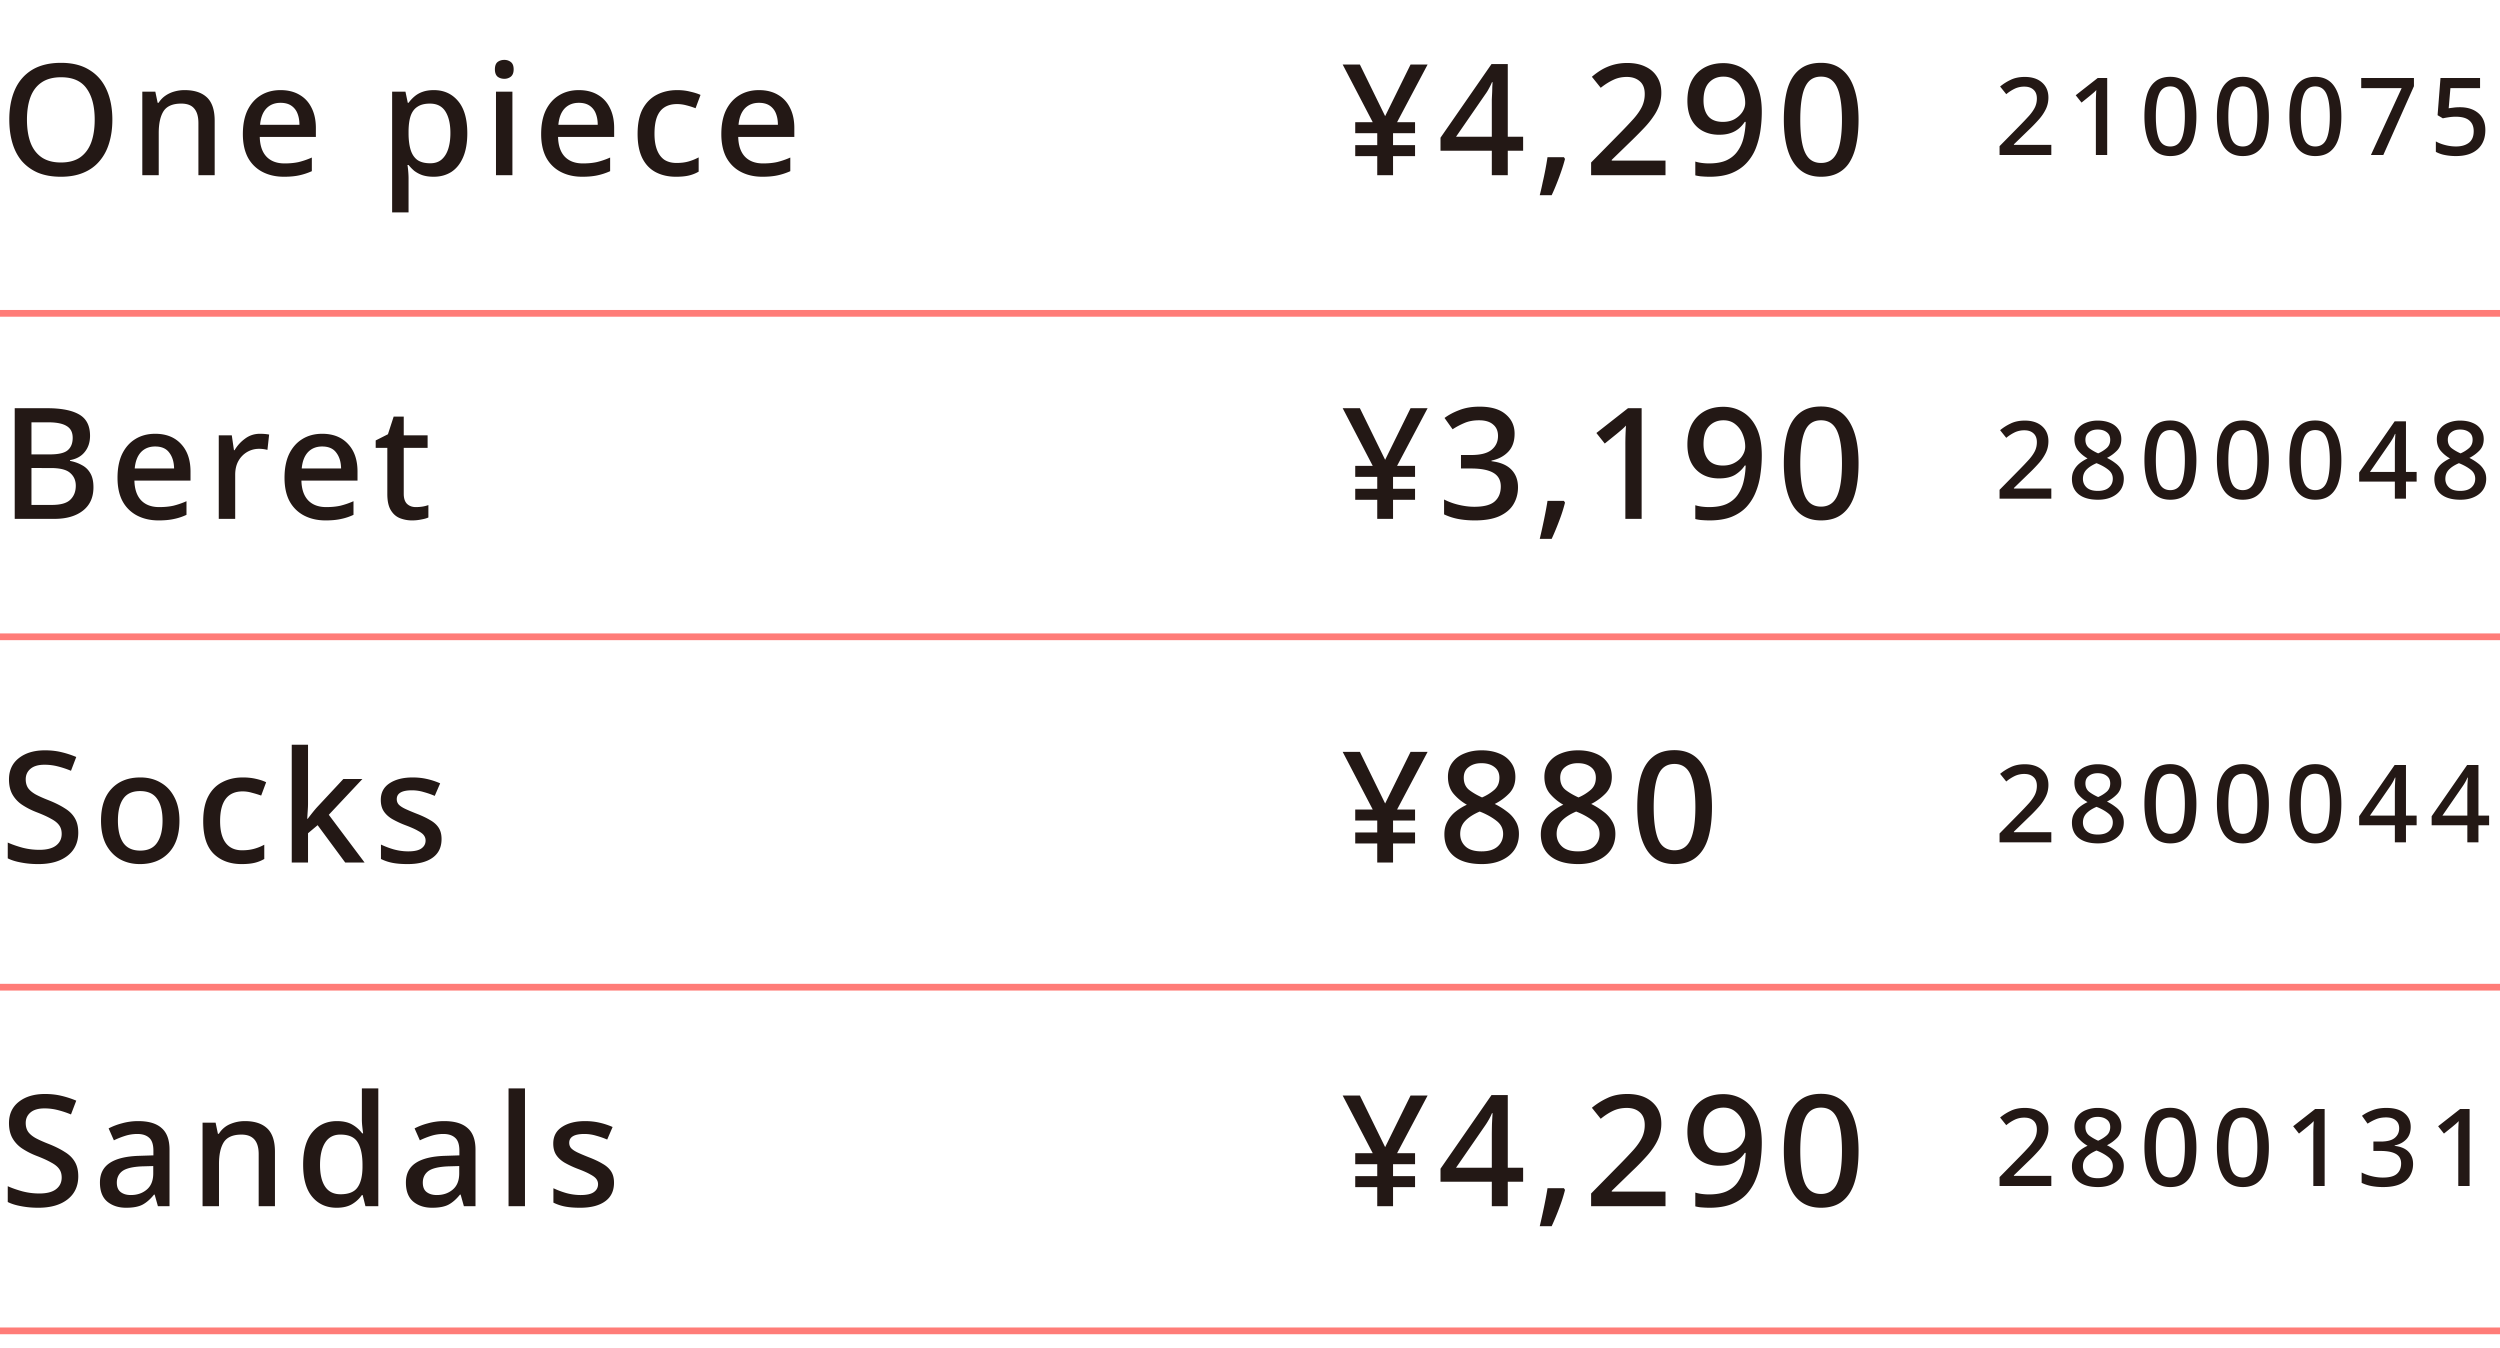
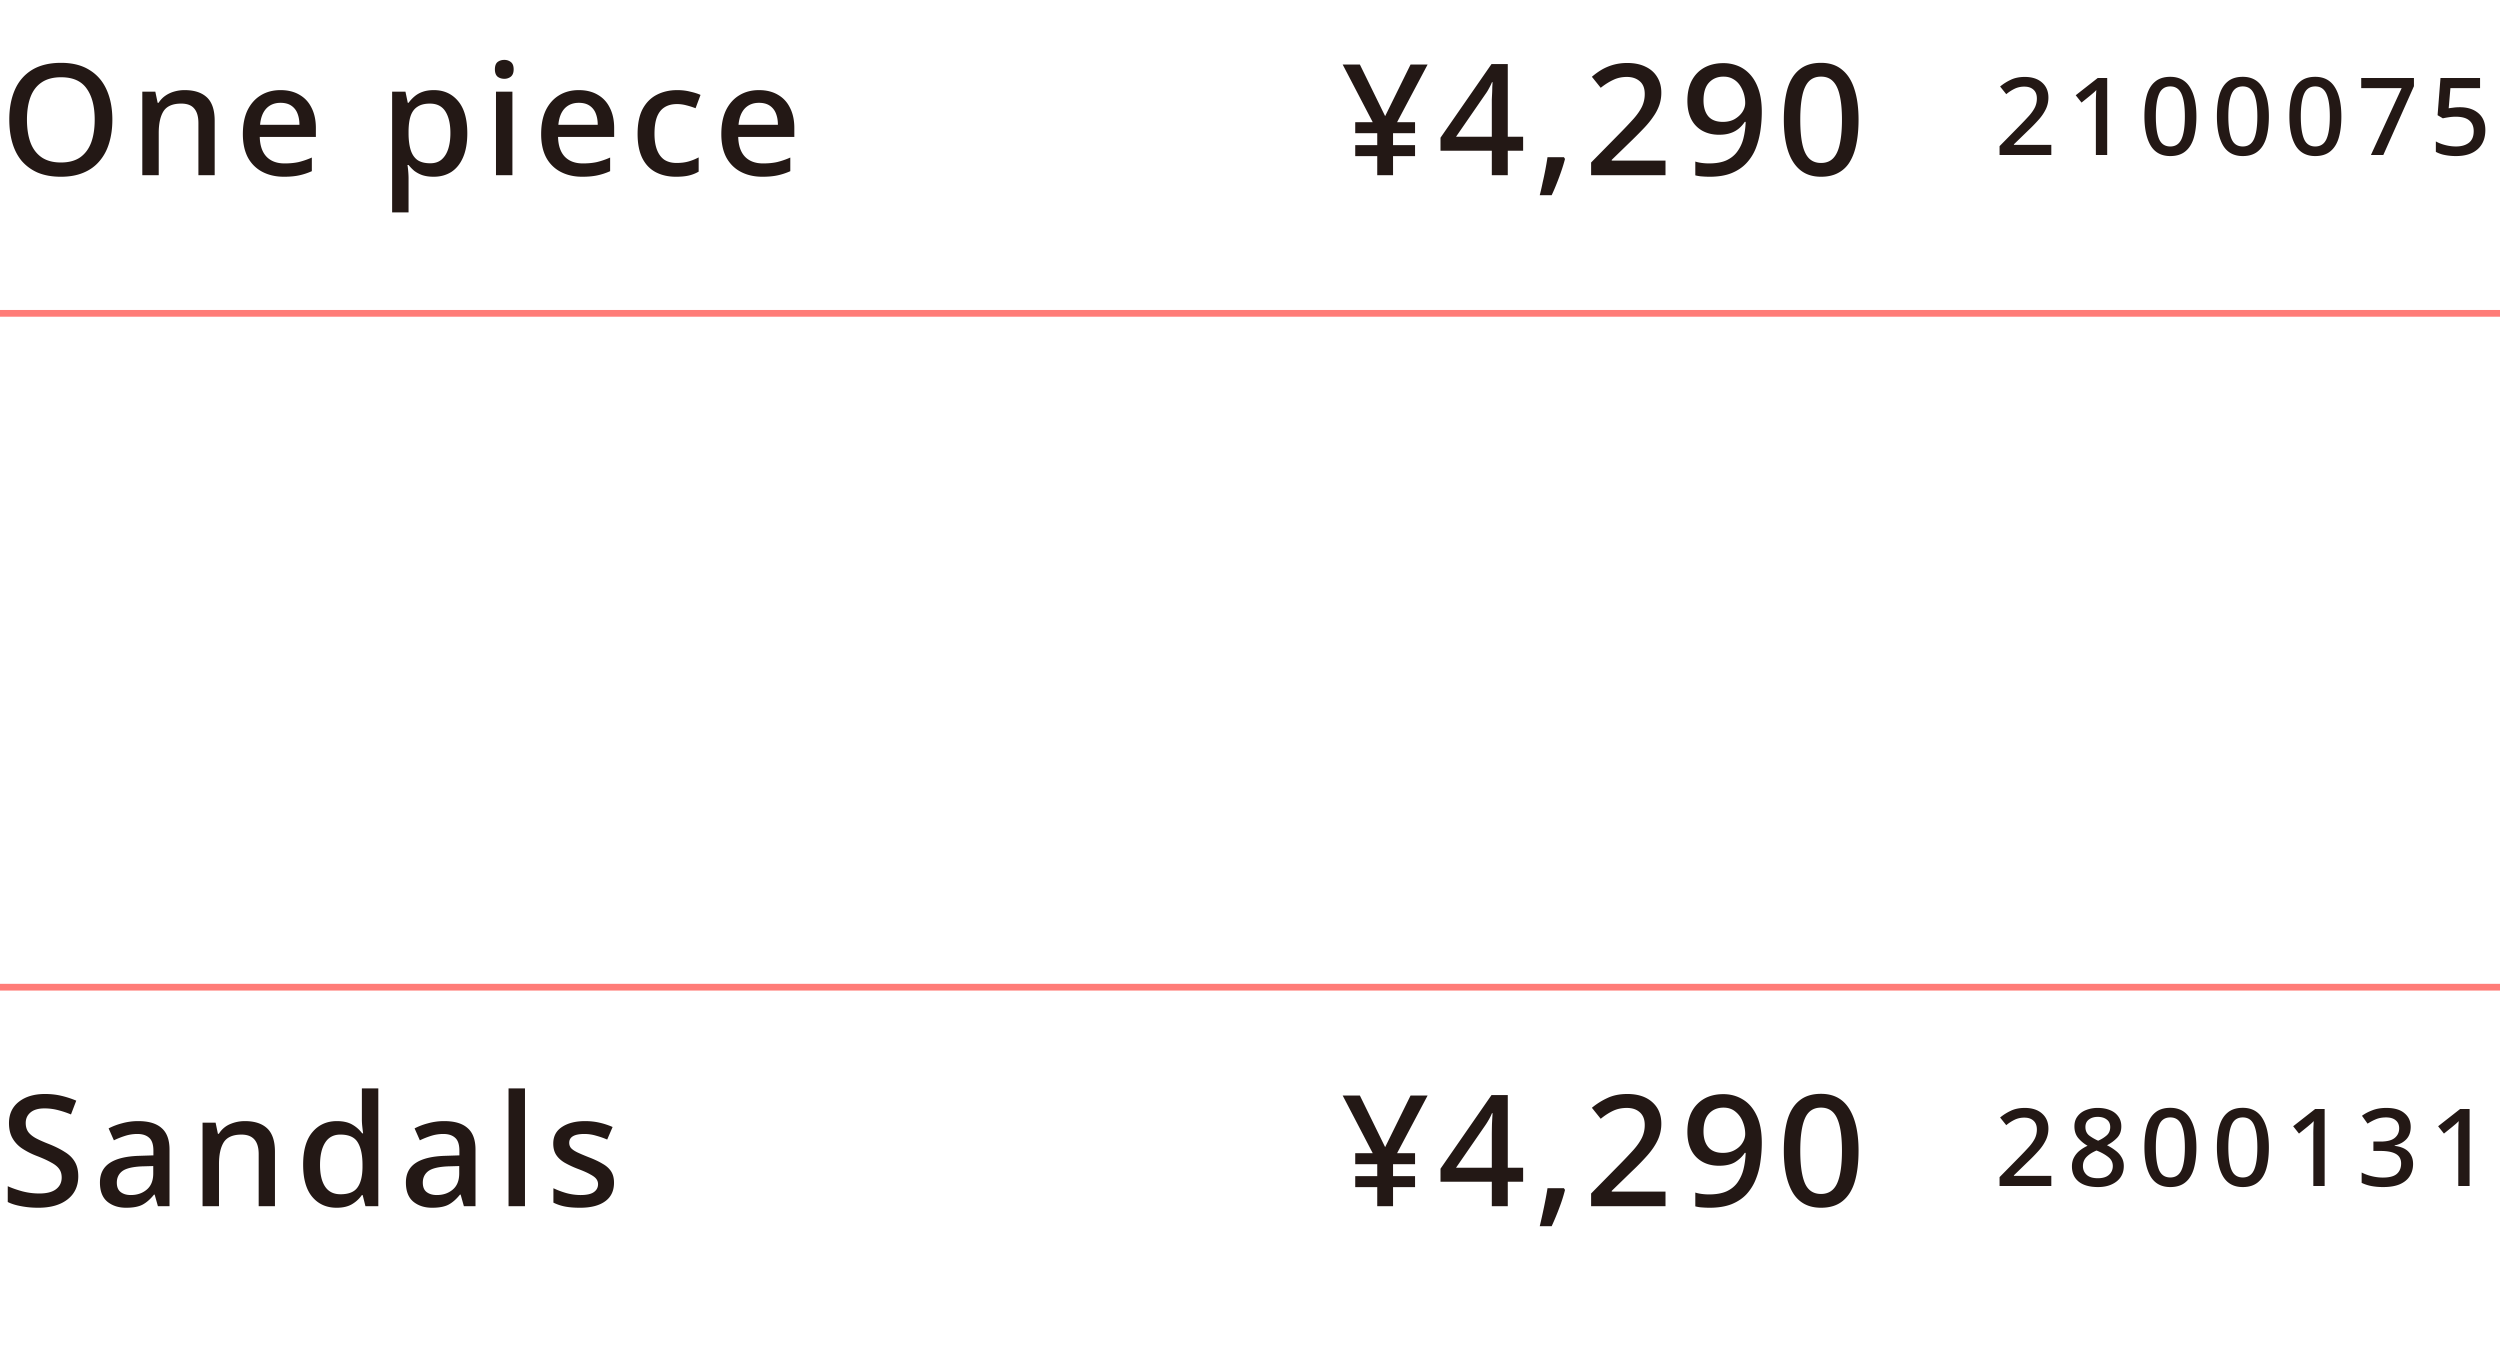
<svg xmlns="http://www.w3.org/2000/svg" width="371" height="200" fill="none">
  <path d="M16.675 17.766c0 1.273-.161 2.43-.483 3.473-.307 1.027-.782 1.917-1.426 2.668-.629.751-1.426 1.326-2.392 1.725-.95.399-2.062.598-3.335.598-1.303 0-2.438-.2-3.404-.598a6.662 6.662 0 0 1-2.392-1.725c-.629-.751-1.096-1.648-1.403-2.691-.307-1.043-.46-2.2-.46-3.473 0-1.687.276-3.159.828-4.416.552-1.257 1.395-2.239 2.53-2.944 1.15-.705 2.591-1.058 4.324-1.058 1.687 0 3.09.353 4.209 1.058 1.135.69 1.986 1.671 2.553 2.944.567 1.257.851 2.737.851 4.439Zm-12.673 0c0 1.319.176 2.453.529 3.404.353.935.905 1.664 1.656 2.185.751.506 1.702.759 2.852.759 1.165 0 2.116-.253 2.852-.759.736-.521 1.28-1.25 1.633-2.185.353-.95.529-2.085.529-3.404 0-1.978-.399-3.519-1.196-4.623-.782-1.12-2.047-1.679-3.795-1.679-1.165 0-2.124.253-2.875.759-.751.506-1.303 1.227-1.656 2.162-.353.935-.529 2.062-.529 3.381Zm23.395-4.393c1.44 0 2.545.36 3.312 1.081.766.72 1.15 1.878 1.15 3.473V26h-2.415v-7.728c0-.966-.207-1.687-.621-2.162-.4-.49-1.043-.736-1.932-.736-1.258 0-2.132.376-2.622 1.127-.476.751-.713 1.832-.713 3.243V26h-2.438V13.603h1.932l.345 1.656h.138c.276-.43.613-.782 1.012-1.058a4.433 4.433 0 0 1 1.334-.621 5.58 5.58 0 0 1 1.518-.207Zm14.234 0c1.089 0 2.024.23 2.806.69.782.445 1.38 1.089 1.794 1.932.43.843.644 1.84.644 2.99v1.334h-8.326c.03 1.273.36 2.246.989 2.921.644.675 1.54 1.012 2.69 1.012.798 0 1.504-.069 2.117-.207a11.574 11.574 0 0 0 1.932-.667v2.024a9.368 9.368 0 0 1-1.886.621c-.629.138-1.38.207-2.254.207-1.196 0-2.254-.238-3.174-.713a5.134 5.134 0 0 1-2.162-2.116c-.506-.95-.76-2.116-.76-3.496 0-1.395.23-2.576.69-3.542.476-.966 1.128-1.702 1.956-2.208.843-.521 1.825-.782 2.944-.782Zm0 1.886c-.874 0-1.58.284-2.116.851-.521.567-.828 1.372-.92 2.415h5.842c0-.644-.1-1.211-.3-1.702a2.441 2.441 0 0 0-.92-1.15c-.413-.276-.942-.414-1.586-.414Zm22.748-1.886c1.487 0 2.683.537 3.588 1.61.92 1.073 1.38 2.676 1.38 4.807 0 1.395-.207 2.576-.621 3.542-.414.966-.997 1.694-1.748 2.185-.752.475-1.626.713-2.622.713-.63 0-1.181-.077-1.656-.23a4.365 4.365 0 0 1-1.22-.644 6.507 6.507 0 0 1-.85-.874h-.161c.046.276.084.606.115.989.03.368.046.698.046.989v5.06h-2.438V13.603h1.978l.345 1.656h.115c.245-.337.536-.652.874-.943a3.773 3.773 0 0 1 1.219-.69c.475-.169 1.027-.253 1.656-.253Zm-.575 2.001c-.767 0-1.38.153-1.84.46-.46.291-.798.736-1.012 1.334-.2.583-.307 1.326-.322 2.231v.368c0 .95.1 1.763.299 2.438.199.66.529 1.165.989 1.518.475.337 1.119.506 1.932.506.69 0 1.25-.184 1.679-.552.444-.383.774-.912.989-1.587.214-.675.322-1.457.322-2.346 0-1.35-.246-2.415-.736-3.197-.491-.782-1.258-1.173-2.3-1.173Zm12.238-1.771V26h-2.438V13.603h2.438Zm-1.196-4.715c.368 0 .69.107.966.322.276.215.414.575.414 1.081 0 .49-.138.851-.414 1.081a1.528 1.528 0 0 1-.966.322c-.398 0-.736-.107-1.012-.322-.26-.23-.39-.59-.39-1.081 0-.506.13-.866.39-1.081.276-.215.614-.322 1.012-.322Zm11.05 4.485c1.09 0 2.025.23 2.807.69.782.445 1.38 1.089 1.794 1.932.43.843.644 1.84.644 2.99v1.334h-8.326c.03 1.273.36 2.246.989 2.921.644.675 1.54 1.012 2.69 1.012.798 0 1.504-.069 2.117-.207a11.574 11.574 0 0 0 1.932-.667v2.024a9.368 9.368 0 0 1-1.886.621c-.629.138-1.38.207-2.254.207-1.196 0-2.254-.238-3.174-.713a5.134 5.134 0 0 1-2.162-2.116c-.506-.95-.76-2.116-.76-3.496 0-1.395.23-2.576.69-3.542.476-.966 1.128-1.702 1.956-2.208.843-.521 1.825-.782 2.944-.782Zm0 1.886c-.873 0-1.578.284-2.115.851-.521.567-.828 1.372-.92 2.415h5.842c0-.644-.1-1.211-.3-1.702a2.441 2.441 0 0 0-.92-1.15c-.413-.276-.942-.414-1.586-.414Zm14.428 10.971c-1.135 0-2.131-.222-2.99-.667-.859-.445-1.526-1.135-2.001-2.07-.475-.95-.713-2.154-.713-3.611 0-1.533.253-2.775.759-3.726.521-.95 1.219-1.648 2.093-2.093.89-.46 1.901-.69 3.036-.69.69 0 1.334.077 1.932.23.613.138 1.119.299 1.518.483l-.736 1.978a11.168 11.168 0 0 0-1.38-.437 5.432 5.432 0 0 0-1.357-.184c-.767 0-1.403.169-1.909.506-.49.322-.859.813-1.104 1.472-.23.644-.345 1.457-.345 2.438 0 .935.123 1.725.368 2.369.245.644.606 1.135 1.081 1.472.49.322 1.096.483 1.817.483.69 0 1.296-.077 1.817-.23a7.797 7.797 0 0 0 1.472-.598v2.116c-.445.26-.928.452-1.449.575-.521.123-1.158.184-1.909.184Zm12.31-12.857c1.089 0 2.024.23 2.806.69.782.445 1.38 1.089 1.794 1.932.43.843.644 1.84.644 2.99v1.334h-8.326c.031 1.273.361 2.246.989 2.921.644.675 1.541 1.012 2.691 1.012.798 0 1.503-.069 2.116-.207a11.556 11.556 0 0 0 1.932-.667v2.024a9.362 9.362 0 0 1-1.886.621c-.628.138-1.38.207-2.254.207-1.196 0-2.254-.238-3.174-.713-.92-.475-1.64-1.18-2.162-2.116-.506-.95-.759-2.116-.759-3.496 0-1.395.23-2.576.69-3.542.476-.966 1.127-1.702 1.955-2.208.844-.521 1.825-.782 2.944-.782Zm0 1.886c-.874 0-1.579.284-2.116.851-.521.567-.828 1.372-.92 2.415h5.842c0-.644-.099-1.211-.299-1.702a2.45 2.45 0 0 0-.92-1.15c-.414-.276-.943-.414-1.587-.414Zm92.921 1.978 3.772-7.659h2.53l-4.531 8.556h2.668v1.633h-3.266v1.771h3.266v1.633h-3.266V26h-2.346v-2.829h-3.266v-1.633h3.266v-1.771h-3.266v-1.633h2.599l-4.462-8.556h2.553l3.749 7.659Zm20.476 5.129h-2.277V26h-2.369v-3.634h-7.613v-1.932l7.567-10.925h2.415v10.787h2.277v2.07Zm-4.646-6.532v-1.058c.015-.337.031-.66.046-.966.015-.322.023-.613.023-.874.015-.276.031-.521.046-.736h-.092a7.629 7.629 0 0 1-.46.943 6.286 6.286 0 0 1-.529.851l-4.347 6.302h5.313v-4.462Zm10.862 7.751a23.59 23.59 0 0 1-.529 1.748c-.214.629-.444 1.25-.69 1.863a27.54 27.54 0 0 1-.759 1.771h-1.771c.154-.598.299-1.234.437-1.909a47.313 47.313 0 0 0 .713-3.726h2.438l.161.253ZM247.161 26h-11.04v-1.886l4.232-4.301a71.03 71.03 0 0 0 2.07-2.185c.552-.629.966-1.227 1.242-1.794a4.35 4.35 0 0 0 .414-1.886c0-.843-.245-1.472-.736-1.886-.49-.43-1.127-.644-1.909-.644-.751 0-1.426.146-2.024.437-.598.276-1.219.667-1.863 1.173l-1.311-1.633c.445-.383.92-.728 1.426-1.035a7.617 7.617 0 0 1 1.725-.736 7.685 7.685 0 0 1 2.116-.276c1.043 0 1.94.184 2.691.552.752.353 1.327.859 1.725 1.518.414.66.621 1.434.621 2.323a5.7 5.7 0 0 1-.299 1.863 7.004 7.004 0 0 1-.874 1.679c-.368.552-.82 1.112-1.357 1.679a62.74 62.74 0 0 1-1.771 1.794l-3.059 2.967v.115h7.981V26Zm14.289-9.407a19.2 19.2 0 0 1-.207 2.806c-.138.92-.368 1.794-.69 2.622a6.944 6.944 0 0 1-1.38 2.185c-.582.629-1.326 1.127-2.231 1.495-.889.353-1.97.529-3.243.529-.306 0-.667-.015-1.081-.046a5.452 5.452 0 0 1-1.035-.161v-2.047c.292.092.614.161.966.207.368.046.721.069 1.058.069 1.058 0 1.925-.153 2.599-.46.69-.322 1.235-.767 1.633-1.334a5.558 5.558 0 0 0 .897-1.978c.184-.751.292-1.549.322-2.392h-.138a4.55 4.55 0 0 1-.851.966 3.726 3.726 0 0 1-1.242.69c-.475.169-1.05.253-1.725.253-.935 0-1.763-.2-2.484-.598a4.074 4.074 0 0 1-1.633-1.702c-.383-.751-.575-1.664-.575-2.737 0-1.165.215-2.162.644-2.99.445-.843 1.066-1.487 1.863-1.932.813-.445 1.756-.667 2.829-.667a5.68 5.68 0 0 1 2.231.437c.69.291 1.296.736 1.817 1.334.522.598.928 1.35 1.219 2.254.292.905.437 1.97.437 3.197Zm-5.681-5.221c-.874 0-1.587.291-2.139.874-.552.583-.828 1.472-.828 2.668 0 .981.23 1.756.69 2.323.476.567 1.204.851 2.185.851.675 0 1.258-.138 1.748-.414.491-.291.874-.644 1.15-1.058.276-.43.414-.874.414-1.334 0-.46-.069-.92-.207-1.38a4.56 4.56 0 0 0-.598-1.265 2.914 2.914 0 0 0-1.012-.92c-.398-.23-.866-.345-1.403-.345Zm20.04 6.394c0 1.334-.108 2.522-.322 3.565-.2 1.043-.522 1.932-.966 2.668a4.374 4.374 0 0 1-1.725 1.656c-.706.383-1.557.575-2.553.575-1.258 0-2.293-.337-3.105-1.012-.813-.675-1.419-1.64-1.817-2.898-.399-1.273-.598-2.79-.598-4.554 0-1.779.176-3.297.529-4.554.368-1.257.958-2.216 1.771-2.875.812-.675 1.886-1.012 3.22-1.012 1.257 0 2.292.337 3.105 1.012.828.66 1.441 1.618 1.84 2.875.414 1.257.621 2.775.621 4.554Zm-8.648 0c0 1.426.099 2.614.299 3.565.199.95.521 1.664.966 2.139.46.475 1.065.713 1.817.713.751 0 1.349-.23 1.794-.69.46-.475.789-1.188.989-2.139.214-.966.322-2.162.322-3.588 0-1.426-.108-2.607-.322-3.542-.2-.95-.529-1.664-.989-2.139-.445-.475-1.043-.713-1.794-.713-.752 0-1.357.238-1.817.713-.445.475-.767 1.188-.966 2.139-.2.935-.299 2.116-.299 3.542ZM304.416 23h-7.68v-1.312l2.944-2.992a49.412 49.412 0 0 0 1.44-1.52c.384-.437.672-.853.864-1.248.192-.405.288-.843.288-1.312 0-.576-.171-1.013-.512-1.312-.331-.299-.773-.448-1.328-.448a3.32 3.32 0 0 0-1.408.288 6.26 6.26 0 0 0-1.296.832l-.912-1.136a7.262 7.262 0 0 1 1.568-.992c.587-.288 1.285-.432 2.096-.432 1.077 0 1.931.277 2.56.832.629.555.944 1.296.944 2.224 0 .608-.123 1.173-.368 1.696a6.685 6.685 0 0 1-1.04 1.552 24.494 24.494 0 0 1-1.584 1.632l-2.128 2.064v.08h5.552V23Zm8.292 0h-1.68v-7.584a27.85 27.85 0 0 1 .064-2.048 5.07 5.07 0 0 1-.432.416c-.149.128-.32.272-.512.432l-1.248 1.008-.864-1.088 3.264-2.56h1.408V23Zm13.237-5.728c0 1.237-.128 2.293-.384 3.168s-.672 1.547-1.248 2.016c-.566.47-1.312.704-2.24.704-1.312 0-2.283-.517-2.912-1.552-.619-1.045-.928-2.49-.928-4.336 0-1.237.122-2.293.368-3.168.256-.875.666-1.541 1.232-2 .565-.47 1.312-.704 2.24-.704 1.301 0 2.272.517 2.912 1.552.64 1.024.96 2.464.96 4.32Zm-6.016 0c0 1.493.16 2.613.48 3.36.32.736.874 1.104 1.664 1.104.778 0 1.333-.368 1.664-1.104.33-.736.496-1.856.496-3.36 0-1.483-.166-2.592-.496-3.328-.331-.747-.886-1.12-1.664-1.12-.79 0-1.344.373-1.664 1.12-.32.736-.48 1.845-.48 3.328Zm16.772 0c0 1.237-.128 2.293-.384 3.168s-.672 1.547-1.248 2.016c-.566.47-1.312.704-2.24.704-1.312 0-2.283-.517-2.912-1.552-.619-1.045-.928-2.49-.928-4.336 0-1.237.122-2.293.368-3.168.256-.875.666-1.541 1.232-2 .565-.47 1.312-.704 2.24-.704 1.301 0 2.272.517 2.912 1.552.64 1.024.96 2.464.96 4.32Zm-6.016 0c0 1.493.16 2.613.48 3.36.32.736.874 1.104 1.664 1.104.778 0 1.333-.368 1.664-1.104.33-.736.496-1.856.496-3.36 0-1.483-.166-2.592-.496-3.328-.331-.747-.886-1.12-1.664-1.12-.79 0-1.344.373-1.664 1.12-.32.736-.48 1.845-.48 3.328Zm16.772 0c0 1.237-.128 2.293-.384 3.168s-.672 1.547-1.248 2.016c-.565.47-1.312.704-2.24.704-1.312 0-2.283-.517-2.912-1.552-.619-1.045-.928-2.49-.928-4.336 0-1.237.123-2.293.368-3.168.256-.875.667-1.541 1.232-2 .565-.47 1.312-.704 2.24-.704 1.301 0 2.272.517 2.912 1.552.64 1.024.96 2.464.96 4.32Zm-6.016 0c0 1.493.16 2.613.48 3.36.32.736.875 1.104 1.664 1.104.779 0 1.333-.368 1.664-1.104.331-.736.496-1.856.496-3.36 0-1.483-.165-2.592-.496-3.328-.331-.747-.885-1.12-1.664-1.12-.789 0-1.344.373-1.664 1.12-.32.736-.48 1.845-.48 3.328ZM351.845 23l4.56-9.92h-6v-1.504h7.824v1.216L353.685 23h-1.84Zm13.204-7.088c1.131 0 2.043.293 2.736.88.694.587 1.04 1.424 1.04 2.512 0 1.205-.378 2.15-1.136 2.832-.757.683-1.829 1.024-3.216 1.024a8.398 8.398 0 0 1-1.68-.16 4.616 4.616 0 0 1-1.312-.464v-1.552c.384.224.848.405 1.392.544a6.537 6.537 0 0 0 1.584.208c.8 0 1.44-.181 1.92-.544.48-.373.72-.95.72-1.728 0-.693-.218-1.221-.656-1.584-.426-.373-1.104-.56-2.032-.56-.298 0-.634.027-1.008.08-.362.053-.656.107-.88.16l-.784-.464.432-5.52h5.872v1.504h-4.4l-.256 2.992c.182-.032.411-.064.688-.096.278-.043.603-.064.976-.064Z" fill="#231815" />
  <path fill="#FF7C78" d="M0 46h371v1H0z" />
-   <path d="M2.185 60.578h4.807c2.085 0 3.665.307 4.738.92 1.089.613 1.633 1.671 1.633 3.174 0 .95-.26 1.748-.782 2.392-.506.644-1.234 1.05-2.185 1.219v.115c.644.123 1.227.33 1.748.621.537.276.958.682 1.265 1.219.307.521.46 1.211.46 2.07 0 1.503-.521 2.66-1.564 3.473C11.262 76.594 9.852 77 8.073 77H2.185V60.578Zm2.484 6.854h2.737c1.288 0 2.17-.207 2.645-.621.49-.414.736-1.027.736-1.84 0-.813-.299-1.395-.897-1.748-.583-.368-1.503-.552-2.76-.552H4.669v4.761Zm0 2.024v5.474h3.013c1.319 0 2.239-.26 2.76-.782.537-.521.805-1.211.805-2.07 0-.782-.276-1.41-.828-1.886-.537-.49-1.503-.736-2.898-.736H4.669Zm18.36-5.083c1.625 0 2.905.506 3.84 1.518.936.997 1.404 2.361 1.404 4.094v1.334h-8.326c.03 1.273.36 2.246.989 2.921.644.675 1.54 1.012 2.69 1.012.798 0 1.503-.069 2.117-.207a11.576 11.576 0 0 0 1.932-.667v2.024a8.233 8.233 0 0 1-1.886.621c-.629.138-1.38.207-2.254.207-1.196 0-2.254-.238-3.174-.713a5.135 5.135 0 0 1-2.162-2.116c-.506-.935-.76-2.1-.76-3.496 0-1.395.23-2.576.69-3.542.476-.966 1.128-1.702 1.956-2.208.843-.521 1.824-.782 2.944-.782Zm0 1.886c-.874 0-1.58.284-2.116.851-.522.567-.828 1.372-.92 2.415h5.842c-.016-.966-.253-1.748-.713-2.346-.445-.613-1.143-.92-2.093-.92Zm15.554-1.886c.49 0 .943.038 1.357.115l-.253 2.277a4.758 4.758 0 0 0-1.242-.161c-.629 0-1.212.153-1.748.46a3.53 3.53 0 0 0-1.311 1.334c-.322.567-.483 1.257-.483 2.07V77h-2.438V64.603h1.932l.322 2.208h.092a5.606 5.606 0 0 1 1.54-1.702c.645-.49 1.389-.736 2.232-.736Zm9.23 0c1.624 0 2.905.506 3.84 1.518.936.997 1.403 2.361 1.403 4.094v1.334H44.73c.03 1.273.36 2.246.99 2.921.643.675 1.54 1.012 2.69 1.012.798 0 1.503-.069 2.116-.207a11.574 11.574 0 0 0 1.932-.667v2.024a8.232 8.232 0 0 1-1.886.621c-.629.138-1.38.207-2.254.207-1.196 0-2.254-.238-3.174-.713a5.135 5.135 0 0 1-2.162-2.116c-.506-.935-.759-2.1-.759-3.496 0-1.395.23-2.576.69-3.542.476-.966 1.127-1.702 1.955-2.208.843-.521 1.825-.782 2.944-.782Zm0 1.886c-.875 0-1.58.284-2.117.851-.521.567-.828 1.372-.92 2.415h5.842c-.015-.966-.253-1.748-.713-2.346-.444-.613-1.142-.92-2.093-.92Zm13.897 8.993c.69 0 1.311-.1 1.863-.299v1.84c-.26.123-.613.222-1.058.299a6.57 6.57 0 0 1-1.334.138 4.913 4.913 0 0 1-1.863-.345c-.552-.23-.996-.629-1.334-1.196-.337-.567-.506-1.357-.506-2.369v-6.854h-1.725v-1.104l1.817-.92.851-2.622h1.495v2.783h3.542v1.863h-3.542v6.808c0 .675.161 1.173.483 1.495.338.322.775.483 1.311.483Zm143.845-7.015 3.772-7.659h2.53l-4.531 8.556h2.668v1.633h-3.266v1.771h3.266v1.633h-3.266V77h-2.346v-2.829h-3.266v-1.633h3.266v-1.771h-3.266v-1.633h2.599l-4.462-8.556h2.553l3.749 7.659Zm19.211-3.864c0 1.12-.314 2.009-.943 2.668-.629.66-1.457 1.096-2.484 1.311v.092c1.303.153 2.285.567 2.944 1.242.659.675.989 1.549.989 2.622 0 .95-.23 1.802-.69 2.553-.445.736-1.142 1.319-2.093 1.748-.935.414-2.139.621-3.611.621-.874 0-1.687-.069-2.438-.207a8.522 8.522 0 0 1-2.139-.69v-2.208a9.65 9.65 0 0 0 2.231.805c.797.184 1.549.276 2.254.276 1.411 0 2.415-.26 3.013-.782.613-.537.92-1.28.92-2.231 0-.92-.368-1.595-1.104-2.024-.736-.43-1.84-.644-3.312-.644h-1.495v-2.001h1.518c1.395 0 2.407-.26 3.036-.782.629-.521.943-1.204.943-2.047 0-.736-.245-1.303-.736-1.702-.475-.414-1.165-.621-2.07-.621-.843 0-1.579.138-2.208.414-.613.26-1.188.567-1.725.92l-1.196-1.679c.613-.46 1.349-.851 2.208-1.173.859-.337 1.855-.506 2.99-.506 1.702 0 2.99.376 3.864 1.127.889.736 1.334 1.702 1.334 2.898Zm7.32 9.959.161.253a22.804 22.804 0 0 1-.851 2.668 39.096 39.096 0 0 1-1.127 2.714h-1.771c.215-.89.43-1.855.644-2.898.215-1.027.384-1.94.506-2.737h2.438ZM243.619 77h-2.415V66.098a41.021 41.021 0 0 1 .092-2.944 7.465 7.465 0 0 1-.621.598c-.214.184-.46.391-.736.621l-1.794 1.449-1.242-1.564 4.692-3.68h2.024V77Zm17.831-9.407a19.2 19.2 0 0 1-.207 2.806 10.59 10.59 0 0 1-.69 2.622 7.155 7.155 0 0 1-1.357 2.185c-.582.629-1.326 1.127-2.231 1.495-.904.353-1.993.529-3.266.529-.306 0-.674-.015-1.104-.046a4.996 4.996 0 0 1-1.012-.161v-2.047c.292.092.614.161.966.207.368.046.721.069 1.058.069 1.058 0 1.932-.153 2.622-.46.69-.322 1.235-.767 1.633-1.334a5.81 5.81 0 0 0 .874-1.955c.184-.751.292-1.556.322-2.415h-.138c-.337.521-.805.974-1.403 1.357-.598.368-1.403.552-2.415.552-1.41 0-2.545-.437-3.404-1.311-.858-.89-1.288-2.131-1.288-3.726 0-1.733.483-3.097 1.449-4.094.966-.997 2.262-1.495 3.887-1.495 1.058 0 2.017.26 2.875.782.874.521 1.564 1.319 2.07 2.392.506 1.058.759 2.407.759 4.048Zm-5.681-5.221c-.874 0-1.587.291-2.139.874-.552.583-.828 1.472-.828 2.668 0 .981.238 1.756.713 2.323.476.567 1.196.851 2.162.851.675 0 1.258-.138 1.748-.414.506-.276.89-.629 1.15-1.058.276-.43.414-.874.414-1.334 0-.613-.122-1.219-.368-1.817a3.517 3.517 0 0 0-1.081-1.495c-.475-.399-1.065-.598-1.771-.598Zm20.04 6.394c0 1.779-.184 3.297-.552 4.554-.368 1.257-.966 2.223-1.794 2.898-.813.675-1.886 1.012-3.22 1.012-1.886 0-3.282-.744-4.186-2.231-.89-1.503-1.334-3.58-1.334-6.233 0-1.779.176-3.297.529-4.554.368-1.257.958-2.216 1.771-2.875.812-.675 1.886-1.012 3.22-1.012 1.87 0 3.266.744 4.186 2.231.92 1.472 1.38 3.542 1.38 6.21Zm-8.648 0c0 2.147.23 3.757.69 4.83.46 1.058 1.257 1.587 2.392 1.587 1.119 0 1.916-.529 2.392-1.587.475-1.058.713-2.668.713-4.83 0-2.131-.238-3.726-.713-4.784-.476-1.073-1.273-1.61-2.392-1.61-1.135 0-1.932.537-2.392 1.61-.46 1.058-.69 2.653-.69 4.784ZM304.416 74h-7.68v-1.312l2.944-2.992a49.412 49.412 0 0 0 1.44-1.52c.384-.437.672-.853.864-1.248.192-.405.288-.843.288-1.312 0-.576-.171-1.013-.512-1.312-.331-.299-.773-.448-1.328-.448a3.32 3.32 0 0 0-1.408.288 6.26 6.26 0 0 0-1.296.832l-.912-1.136a7.262 7.262 0 0 1 1.568-.992c.587-.288 1.285-.432 2.096-.432 1.077 0 1.931.277 2.56.832.629.555.944 1.296.944 2.224 0 .608-.123 1.173-.368 1.696a6.685 6.685 0 0 1-1.04 1.552 24.494 24.494 0 0 1-1.584 1.632l-2.128 2.064v.08h5.552V74Zm6.9-11.584c.672 0 1.27.107 1.792.32.523.203.934.512 1.232.928.31.405.464.907.464 1.504 0 .683-.208 1.243-.624 1.68a5.487 5.487 0 0 1-1.504 1.104c.448.224.859.48 1.232.768.384.277.688.608.912.992.235.373.352.816.352 1.328 0 .64-.16 1.195-.48 1.664-.32.459-.768.816-1.344 1.072-.565.256-1.232.384-2 .384-1.237 0-2.192-.267-2.864-.8-.672-.544-1.008-1.301-1.008-2.272 0-.512.107-.96.32-1.344a3.23 3.23 0 0 1 .848-1.008 5.743 5.743 0 0 1 1.152-.704 5.137 5.137 0 0 1-1.392-1.152c-.373-.459-.56-1.035-.56-1.728 0-.587.155-1.083.464-1.488.31-.416.726-.725 1.248-.928a4.63 4.63 0 0 1 1.76-.32Zm-.016 1.328c-.533 0-.97.133-1.312.4-.341.256-.512.624-.512 1.104 0 .533.182.95.544 1.248.374.288.822.55 1.344.784a4.786 4.786 0 0 0 1.264-.784c.352-.31.528-.725.528-1.248 0-.48-.17-.848-.512-1.104-.341-.267-.789-.4-1.344-.4Zm-2.192 7.312c0 .512.182.939.544 1.28.363.341.918.512 1.664.512.726 0 1.275-.165 1.648-.496.384-.341.576-.779.576-1.312 0-.523-.208-.955-.624-1.296-.416-.341-.933-.645-1.552-.912l-.24-.096c-.65.277-1.152.603-1.504.976-.341.363-.512.81-.512 1.344Zm16.837-2.784c0 1.237-.128 2.293-.384 3.168s-.672 1.547-1.248 2.016c-.566.47-1.312.704-2.24.704-1.312 0-2.283-.517-2.912-1.552-.619-1.045-.928-2.49-.928-4.336 0-1.237.122-2.293.368-3.168.256-.875.666-1.541 1.232-2 .565-.47 1.312-.704 2.24-.704 1.301 0 2.272.517 2.912 1.552.64 1.024.96 2.464.96 4.32Zm-6.016 0c0 1.493.16 2.613.48 3.36.32.736.874 1.104 1.664 1.104.778 0 1.333-.368 1.664-1.104.33-.736.496-1.856.496-3.36 0-1.483-.166-2.592-.496-3.328-.331-.747-.886-1.12-1.664-1.12-.79 0-1.344.373-1.664 1.12-.32.736-.48 1.845-.48 3.328Zm16.772 0c0 1.237-.128 2.293-.384 3.168s-.672 1.547-1.248 2.016c-.566.47-1.312.704-2.24.704-1.312 0-2.283-.517-2.912-1.552-.619-1.045-.928-2.49-.928-4.336 0-1.237.122-2.293.368-3.168.256-.875.666-1.541 1.232-2 .565-.47 1.312-.704 2.24-.704 1.301 0 2.272.517 2.912 1.552.64 1.024.96 2.464.96 4.32Zm-6.016 0c0 1.493.16 2.613.48 3.36.32.736.874 1.104 1.664 1.104.778 0 1.333-.368 1.664-1.104.33-.736.496-1.856.496-3.36 0-1.483-.166-2.592-.496-3.328-.331-.747-.886-1.12-1.664-1.12-.79 0-1.344.373-1.664 1.12-.32.736-.48 1.845-.48 3.328Zm16.772 0c0 1.237-.128 2.293-.384 3.168s-.672 1.547-1.248 2.016c-.565.47-1.312.704-2.24.704-1.312 0-2.283-.517-2.912-1.552-.619-1.045-.928-2.49-.928-4.336 0-1.237.123-2.293.368-3.168.256-.875.667-1.541 1.232-2 .565-.47 1.312-.704 2.24-.704 1.301 0 2.272.517 2.912 1.552.64 1.024.96 2.464.96 4.32Zm-6.016 0c0 1.493.16 2.613.48 3.36.32.736.875 1.104 1.664 1.104.779 0 1.333-.368 1.664-1.104.331-.736.496-1.856.496-3.36 0-1.483-.165-2.592-.496-3.328-.331-.747-.885-1.12-1.664-1.12-.789 0-1.344.373-1.664 1.12-.32.736-.48 1.845-.48 3.328Zm17.188 3.2h-1.584V74h-1.648v-2.528h-5.296v-1.344l5.264-7.6h1.68v7.504h1.584v1.44Zm-3.232-1.44v-3.104c0-.501.006-.97.016-1.408.022-.448.043-.821.064-1.12h-.064a5.232 5.232 0 0 1-.32.656 8.29 8.29 0 0 1-.368.592l-3.024 4.384h3.696Zm9.7-7.616c.672 0 1.27.107 1.792.32.523.203.934.512 1.232.928.31.405.464.907.464 1.504 0 .683-.208 1.243-.624 1.68a5.487 5.487 0 0 1-1.504 1.104c.448.224.859.48 1.232.768.384.277.688.608.912.992.235.373.352.816.352 1.328 0 .64-.16 1.195-.48 1.664-.32.459-.768.816-1.344 1.072-.565.256-1.232.384-2 .384-1.237 0-2.192-.267-2.864-.8-.672-.544-1.008-1.301-1.008-2.272 0-.512.107-.96.32-1.344a3.23 3.23 0 0 1 .848-1.008 5.743 5.743 0 0 1 1.152-.704 5.137 5.137 0 0 1-1.392-1.152c-.373-.459-.56-1.035-.56-1.728 0-.587.155-1.083.464-1.488.31-.416.726-.725 1.248-.928a4.63 4.63 0 0 1 1.76-.32Zm-.016 1.328c-.533 0-.97.133-1.312.4-.341.256-.512.624-.512 1.104 0 .533.182.95.544 1.248.374.288.822.55 1.344.784a4.786 4.786 0 0 0 1.264-.784c.352-.31.528-.725.528-1.248 0-.48-.17-.848-.512-1.104-.341-.267-.789-.4-1.344-.4Zm-2.192 7.312c0 .512.182.939.544 1.28.363.341.918.512 1.664.512.726 0 1.275-.165 1.648-.496.384-.341.576-.779.576-1.312 0-.523-.208-.955-.624-1.296-.416-.341-.933-.645-1.552-.912l-.24-.096c-.65.277-1.152.603-1.504.976-.341.363-.512.81-.512 1.344Z" fill="#231815" />
-   <path fill="#FF7C78" d="M0 94h371v1H0z" />
-   <path d="M11.615 123.561c0 1.457-.529 2.599-1.587 3.427-1.058.828-2.507 1.242-4.347 1.242-.905 0-1.748-.077-2.53-.23-.782-.138-1.449-.345-2.001-.621v-2.346c.613.276 1.334.529 2.162.759.828.215 1.671.322 2.53.322 1.104 0 1.932-.215 2.484-.644.552-.429.828-1.004.828-1.725 0-.506-.123-.928-.368-1.265-.245-.353-.644-.675-1.196-.966-.537-.307-1.242-.629-2.116-.966a11.18 11.18 0 0 1-2.139-1.081 4.554 4.554 0 0 1-1.472-1.541c-.353-.613-.529-1.365-.529-2.254 0-1.349.49-2.407 1.472-3.174.981-.767 2.27-1.15 3.864-1.15.89 0 1.71.092 2.461.276a14.04 14.04 0 0 1 2.185.713l-.782 2.047a14.274 14.274 0 0 0-1.932-.644 7.85 7.85 0 0 0-2.001-.253c-.905 0-1.595.199-2.07.598-.475.399-.713.92-.713 1.564 0 .506.115.935.345 1.288.23.337.598.652 1.104.943.506.276 1.173.575 2.001.897.92.368 1.702.759 2.346 1.173.66.399 1.158.889 1.495 1.472.337.567.506 1.28.506 2.139Zm15.014-1.771c0 2.055-.529 3.642-1.587 4.761-1.058 1.119-2.484 1.679-4.277 1.679-1.12 0-2.117-.245-2.99-.736-.86-.506-1.541-1.234-2.047-2.185-.491-.966-.736-2.139-.736-3.519 0-2.055.52-3.634 1.563-4.738 1.043-1.119 2.47-1.679 4.279-1.679 1.134 0 2.13.253 2.99.759.873.491 1.556 1.211 2.046 2.162.506.951.76 2.116.76 3.496Zm-9.13 0c0 1.395.26 2.484.782 3.266.536.782 1.38 1.173 2.53 1.173s1.985-.391 2.506-1.173c.537-.782.805-1.871.805-3.266 0-1.411-.268-2.492-.805-3.243-.52-.767-1.364-1.15-2.53-1.15-1.15 0-1.985.383-2.506 1.15-.522.751-.782 1.832-.782 3.243Zm18.362 6.44c-1.717 0-3.097-.506-4.14-1.518-1.043-1.027-1.564-2.637-1.564-4.83 0-1.533.253-2.775.76-3.726.505-.951 1.203-1.648 2.092-2.093.89-.46 1.901-.69 3.036-.69.69 0 1.334.069 1.932.207.614.138 1.12.307 1.518.506l-.736 1.978c-.43-.153-.882-.291-1.357-.414a4.94 4.94 0 0 0-1.38-.207c-2.239 0-3.358 1.472-3.358 4.416 0 1.411.276 2.484.828 3.22.552.736 1.365 1.104 2.438 1.104.675 0 1.28-.077 1.817-.23a7.037 7.037 0 0 0 1.472-.598v2.116a5.202 5.202 0 0 1-1.449.575c-.521.123-1.158.184-1.909.184Zm9.85-17.71v8.74c0 .307-.016.675-.047 1.104-.03.429-.053.813-.069 1.15h.07c.168-.23.398-.529.69-.897.306-.383.575-.698.805-.943l3.795-4.071h2.828l-4.99 5.313L54.105 128H51.23l-4.093-5.543-1.426 1.196V128h-2.416v-17.48h2.416Zm19.816 13.984c0 1.227-.445 2.154-1.334 2.783-.874.629-2.108.943-3.703.943-.874 0-1.625-.061-2.254-.184a6.743 6.743 0 0 1-1.702-.575v-2.139a12.51 12.51 0 0 0 1.886.713 8.184 8.184 0 0 0 2.14.299c.92 0 1.578-.146 1.977-.437.414-.291.621-.682.621-1.173 0-.276-.077-.521-.23-.736-.153-.23-.444-.46-.874-.69-.414-.245-1.027-.521-1.84-.828a14.124 14.124 0 0 1-2.024-.943c-.536-.322-.95-.705-1.242-1.15-.291-.445-.437-1.004-.437-1.679 0-1.073.43-1.894 1.288-2.461.874-.583 2.024-.874 3.45-.874.752 0 1.457.077 2.116.23a10.79 10.79 0 0 1 1.955.644l-.805 1.863a12.39 12.39 0 0 0-1.656-.575 6.012 6.012 0 0 0-1.725-.253c-1.502 0-2.254.437-2.254 1.311 0 .291.084.544.253.759.184.215.49.429.92.644.445.215 1.058.475 1.84.782.752.291 1.395.598 1.932.92.552.307.974.682 1.265 1.127.291.445.437 1.004.437 1.679Zm140.028-5.267 3.772-7.659h2.53l-4.531 8.556h2.668v1.633h-3.266v1.771h3.266v1.633h-3.266V128h-2.346v-2.829h-3.266v-1.633h3.266v-1.771h-3.266v-1.633h2.599l-4.462-8.556h2.553l3.749 7.659Zm14.312-7.889c.966 0 1.825.153 2.576.46.751.291 1.342.736 1.771 1.334.445.583.667 1.303.667 2.162 0 .981-.299 1.786-.897 2.415a7.884 7.884 0 0 1-2.162 1.587c.644.322 1.234.69 1.771 1.104.552.399.989.874 1.311 1.426.337.537.506 1.173.506 1.909 0 .92-.23 1.717-.69 2.392-.46.659-1.104 1.173-1.932 1.541-.813.368-1.771.552-2.875.552-1.779 0-3.151-.383-4.117-1.15-.966-.782-1.449-1.871-1.449-3.266 0-.736.153-1.38.46-1.932a4.638 4.638 0 0 1 1.219-1.449 8.238 8.238 0 0 1 1.656-1.012 7.366 7.366 0 0 1-2.001-1.656c-.537-.659-.805-1.487-.805-2.484 0-.843.222-1.556.667-2.139.445-.598 1.043-1.043 1.794-1.334.751-.307 1.595-.46 2.53-.46Zm-.023 1.909c-.767 0-1.395.192-1.886.575-.491.368-.736.897-.736 1.587 0 .767.261 1.365.782 1.794.537.414 1.181.79 1.932 1.127a6.893 6.893 0 0 0 1.817-1.127c.506-.445.759-1.043.759-1.794 0-.69-.245-1.219-.736-1.587-.491-.383-1.135-.575-1.932-.575Zm-3.151 10.511c0 .736.261 1.349.782 1.84.521.491 1.319.736 2.392.736 1.043 0 1.832-.238 2.369-.713.552-.491.828-1.119.828-1.886 0-.751-.299-1.372-.897-1.863-.598-.491-1.342-.928-2.231-1.311l-.345-.138c-.935.399-1.656.866-2.162 1.403-.491.521-.736 1.165-.736 1.932Zm17.486-12.42c.966 0 1.825.153 2.576.46.752.291 1.342.736 1.771 1.334.445.583.667 1.303.667 2.162 0 .981-.299 1.786-.897 2.415a7.869 7.869 0 0 1-2.162 1.587c.644.322 1.235.69 1.771 1.104.552.399.989.874 1.311 1.426.338.537.506 1.173.506 1.909 0 .92-.23 1.717-.69 2.392-.46.659-1.104 1.173-1.932 1.541-.812.368-1.771.552-2.875.552-1.778 0-3.151-.383-4.117-1.15-.966-.782-1.449-1.871-1.449-3.266 0-.736.154-1.38.46-1.932a4.638 4.638 0 0 1 1.219-1.449 8.238 8.238 0 0 1 1.656-1.012 7.366 7.366 0 0 1-2.001-1.656c-.536-.659-.805-1.487-.805-2.484 0-.843.223-1.556.667-2.139.445-.598 1.043-1.043 1.794-1.334.752-.307 1.595-.46 2.53-.46Zm-.023 1.909c-.766 0-1.395.192-1.886.575-.49.368-.736.897-.736 1.587 0 .767.261 1.365.782 1.794.537.414 1.181.79 1.932 1.127a6.877 6.877 0 0 0 1.817-1.127c.506-.445.759-1.043.759-1.794 0-.69-.245-1.219-.736-1.587-.49-.383-1.134-.575-1.932-.575Zm-3.151 10.511c0 .736.261 1.349.782 1.84.522.491 1.319.736 2.392.736 1.043 0 1.833-.238 2.369-.713.552-.491.828-1.119.828-1.886 0-.751-.299-1.372-.897-1.863-.598-.491-1.341-.928-2.231-1.311l-.345-.138c-.935.399-1.656.866-2.162 1.403-.49.521-.736 1.165-.736 1.932Zm23.052-4.002c0 1.779-.184 3.297-.552 4.554-.368 1.257-.966 2.223-1.794 2.898-.812.675-1.886 1.012-3.22 1.012-1.886 0-3.281-.744-4.186-2.231-.889-1.503-1.334-3.58-1.334-6.233 0-1.779.177-3.297.529-4.554.368-1.257.959-2.216 1.771-2.875.813-.675 1.886-1.012 3.22-1.012 1.871 0 3.266.744 4.186 2.231.92 1.472 1.38 3.542 1.38 6.21Zm-8.648 0c0 2.147.23 3.757.69 4.83.46 1.058 1.258 1.587 2.392 1.587 1.12 0 1.917-.529 2.392-1.587.476-1.058.713-2.668.713-4.83 0-2.131-.237-3.726-.713-4.784-.475-1.073-1.272-1.61-2.392-1.61-1.134 0-1.932.537-2.392 1.61-.46 1.058-.69 2.653-.69 4.784ZM304.416 125h-7.68v-1.312l2.944-2.992a49.412 49.412 0 0 0 1.44-1.52c.384-.437.672-.853.864-1.248.192-.405.288-.843.288-1.312 0-.576-.171-1.013-.512-1.312-.331-.299-.773-.448-1.328-.448a3.32 3.32 0 0 0-1.408.288 6.247 6.247 0 0 0-1.296.832l-.912-1.136a7.25 7.25 0 0 1 1.568-.992c.587-.288 1.285-.432 2.096-.432 1.077 0 1.931.277 2.56.832.629.555.944 1.296.944 2.224 0 .608-.123 1.173-.368 1.696a6.679 6.679 0 0 1-1.04 1.552 24.494 24.494 0 0 1-1.584 1.632l-2.128 2.064v.08h5.552V125Zm6.9-11.584c.672 0 1.27.107 1.792.32.523.203.934.512 1.232.928.31.405.464.907.464 1.504 0 .683-.208 1.243-.624 1.68a5.499 5.499 0 0 1-1.504 1.104c.448.224.859.48 1.232.768.384.277.688.608.912.992.235.373.352.816.352 1.328 0 .64-.16 1.195-.48 1.664-.32.459-.768.816-1.344 1.072-.565.256-1.232.384-2 .384-1.237 0-2.192-.267-2.864-.8-.672-.544-1.008-1.301-1.008-2.272 0-.512.107-.96.32-1.344a3.22 3.22 0 0 1 .848-1.008 5.757 5.757 0 0 1 1.152-.704 5.137 5.137 0 0 1-1.392-1.152c-.373-.459-.56-1.035-.56-1.728 0-.587.155-1.083.464-1.488.31-.416.726-.725 1.248-.928a4.63 4.63 0 0 1 1.76-.32Zm-.016 1.328c-.533 0-.97.133-1.312.4-.341.256-.512.624-.512 1.104 0 .533.182.949.544 1.248.374.288.822.549 1.344.784a4.786 4.786 0 0 0 1.264-.784c.352-.309.528-.725.528-1.248 0-.48-.17-.848-.512-1.104-.341-.267-.789-.4-1.344-.4Zm-2.192 7.312c0 .512.182.939.544 1.28.363.341.918.512 1.664.512.726 0 1.275-.165 1.648-.496.384-.341.576-.779.576-1.312 0-.523-.208-.955-.624-1.296-.416-.341-.933-.645-1.552-.912l-.24-.096c-.65.277-1.152.603-1.504.976-.341.363-.512.811-.512 1.344Zm16.837-2.784c0 1.237-.128 2.293-.384 3.168s-.672 1.547-1.248 2.016c-.566.469-1.312.704-2.24.704-1.312 0-2.283-.517-2.912-1.552-.619-1.045-.928-2.491-.928-4.336 0-1.237.122-2.293.368-3.168.256-.875.666-1.541 1.232-2 .565-.469 1.312-.704 2.24-.704 1.301 0 2.272.517 2.912 1.552.64 1.024.96 2.464.96 4.32Zm-6.016 0c0 1.493.16 2.613.48 3.36.32.736.874 1.104 1.664 1.104.778 0 1.333-.368 1.664-1.104.33-.736.496-1.856.496-3.36 0-1.483-.166-2.592-.496-3.328-.331-.747-.886-1.12-1.664-1.12-.79 0-1.344.373-1.664 1.12-.32.736-.48 1.845-.48 3.328Zm16.772 0c0 1.237-.128 2.293-.384 3.168s-.672 1.547-1.248 2.016c-.566.469-1.312.704-2.24.704-1.312 0-2.283-.517-2.912-1.552-.619-1.045-.928-2.491-.928-4.336 0-1.237.122-2.293.368-3.168.256-.875.666-1.541 1.232-2 .565-.469 1.312-.704 2.24-.704 1.301 0 2.272.517 2.912 1.552.64 1.024.96 2.464.96 4.32Zm-6.016 0c0 1.493.16 2.613.48 3.36.32.736.874 1.104 1.664 1.104.778 0 1.333-.368 1.664-1.104.33-.736.496-1.856.496-3.36 0-1.483-.166-2.592-.496-3.328-.331-.747-.886-1.12-1.664-1.12-.79 0-1.344.373-1.664 1.12-.32.736-.48 1.845-.48 3.328Zm16.772 0c0 1.237-.128 2.293-.384 3.168s-.672 1.547-1.248 2.016c-.565.469-1.312.704-2.24.704-1.312 0-2.283-.517-2.912-1.552-.619-1.045-.928-2.491-.928-4.336 0-1.237.123-2.293.368-3.168.256-.875.667-1.541 1.232-2 .565-.469 1.312-.704 2.24-.704 1.301 0 2.272.517 2.912 1.552.64 1.024.96 2.464.96 4.32Zm-6.016 0c0 1.493.16 2.613.48 3.36.32.736.875 1.104 1.664 1.104.779 0 1.333-.368 1.664-1.104.331-.736.496-1.856.496-3.36 0-1.483-.165-2.592-.496-3.328-.331-.747-.885-1.12-1.664-1.12-.789 0-1.344.373-1.664 1.12-.32.736-.48 1.845-.48 3.328Zm17.188 3.2h-1.584V125h-1.648v-2.528h-5.296v-1.344l5.264-7.6h1.68v7.504h1.584v1.44Zm-3.232-1.44v-3.104c0-.501.006-.971.016-1.408.022-.448.043-.821.064-1.12h-.064a5.252 5.252 0 0 1-.32.656 8.29 8.29 0 0 1-.368.592l-3.024 4.384h3.696Zm13.988 1.44h-1.584V125h-1.648v-2.528h-5.296v-1.344l5.264-7.6h1.68v7.504h1.584v1.44Zm-3.232-1.44v-3.104c0-.501.006-.971.016-1.408.022-.448.043-.821.064-1.12h-.064a5.252 5.252 0 0 1-.32.656 8.29 8.29 0 0 1-.368.592l-3.024 4.384h3.696Z" fill="#231815" />
  <path fill="#FF7C78" d="M0 146h371v1H0z" />
  <path d="M11.615 174.561c0 1.457-.529 2.599-1.587 3.427-1.058.828-2.507 1.242-4.347 1.242-.905 0-1.748-.077-2.53-.23-.782-.138-1.449-.345-2.001-.621v-2.346c.613.276 1.334.529 2.162.759.828.215 1.671.322 2.53.322 1.104 0 1.932-.215 2.484-.644.552-.429.828-1.004.828-1.725 0-.506-.123-.928-.368-1.265-.245-.353-.644-.675-1.196-.966-.537-.307-1.242-.629-2.116-.966a11.18 11.18 0 0 1-2.139-1.081 4.554 4.554 0 0 1-1.472-1.541c-.353-.613-.529-1.365-.529-2.254 0-1.349.49-2.407 1.472-3.174.981-.767 2.27-1.15 3.864-1.15.89 0 1.71.092 2.461.276a14.04 14.04 0 0 1 2.185.713l-.782 2.047a14.274 14.274 0 0 0-1.932-.644 7.85 7.85 0 0 0-2.001-.253c-.905 0-1.595.199-2.07.598-.475.399-.713.92-.713 1.564 0 .506.115.935.345 1.288.23.337.598.652 1.104.943.506.276 1.173.575 2.001.897.92.368 1.702.759 2.346 1.173.66.399 1.158.889 1.495 1.472.337.567.506 1.28.506 2.139Zm8.897-8.188c1.548 0 2.706.345 3.473 1.035.782.675 1.172 1.74 1.172 3.197V179h-1.724l-.483-1.725h-.092c-.537.675-1.105 1.173-1.703 1.495-.582.307-1.395.46-2.438.46-1.119 0-2.046-.299-2.782-.897-.737-.613-1.104-1.564-1.104-2.852 0-1.273.475-2.231 1.425-2.875.966-.659 2.43-1.02 4.393-1.081l2.116-.069v-.69c0-.905-.207-1.541-.62-1.909-.415-.383-.997-.575-1.748-.575-.63 0-1.235.092-1.817.276-.583.184-1.143.406-1.68.667l-.781-1.771a9.51 9.51 0 0 1 2-.759 8.817 8.817 0 0 1 2.393-.322Zm2.23 6.67-1.655.046c-1.411.061-2.392.299-2.945.713-.536.414-.805.981-.805 1.702 0 .644.192 1.112.576 1.403.383.291.881.437 1.494.437.951 0 1.74-.268 2.37-.805.643-.537.965-1.342.965-2.415v-1.081Zm13.598-6.67c1.442 0 2.546.36 3.313 1.081.766.721 1.15 1.878 1.15 3.473V179h-2.415v-7.728c0-1.932-.852-2.898-2.553-2.898-1.258 0-2.132.376-2.623 1.127-.475.751-.713 1.832-.713 3.243V179h-2.438v-12.397h1.933l.345 1.656h.138a3.6 3.6 0 0 1 1.633-1.426 5.53 5.53 0 0 1 2.23-.46Zm13.614 12.857c-1.503 0-2.706-.537-3.611-1.61-.905-1.073-1.357-2.668-1.357-4.784 0-2.131.46-3.741 1.38-4.83.92-1.089 2.131-1.633 3.634-1.633.935 0 1.702.176 2.3.529a4.736 4.736 0 0 1 1.449 1.288h.138a31.89 31.89 0 0 1-.115-.943 9.955 9.955 0 0 1-.07-1.081v-4.646h2.439V179h-1.91l-.413-1.656h-.115a4.598 4.598 0 0 1-1.426 1.334c-.598.368-1.373.552-2.323.552Zm.575-2.001c1.196 0 2.031-.33 2.507-.989.49-.659.743-1.664.759-3.013v-.368c0-1.457-.238-2.568-.713-3.335-.46-.767-1.319-1.15-2.576-1.15-.997 0-1.748.399-2.254 1.196-.506.797-.76 1.901-.76 3.312 0 1.395.254 2.469.76 3.22.506.751 1.265 1.127 2.277 1.127Zm15.39-10.856c1.548 0 2.706.345 3.472 1.035.782.675 1.173 1.74 1.173 3.197V179H68.84l-.484-1.725h-.091c-.537.675-1.105 1.173-1.703 1.495-.582.307-1.395.46-2.438.46-1.119 0-2.046-.299-2.782-.897-.736-.613-1.105-1.564-1.105-2.852 0-1.273.476-2.231 1.426-2.875.967-.659 2.43-1.02 4.394-1.081l2.115-.069v-.69c0-.905-.206-1.541-.62-1.909-.415-.383-.997-.575-1.749-.575-.628 0-1.234.092-1.816.276-.583.184-1.143.406-1.68.667l-.782-1.771a9.51 9.51 0 0 1 2.002-.759 8.817 8.817 0 0 1 2.391-.322Zm2.23 6.67-1.656.046c-1.41.061-2.391.299-2.943.713-.537.414-.805.981-.805 1.702 0 .644.191 1.112.575 1.403.383.291.881.437 1.494.437.951 0 1.74-.268 2.37-.805.644-.537.966-1.342.966-2.415v-1.081ZM77.907 179h-2.438v-17.48h2.438V179Zm13.212-3.496c0 1.227-.445 2.154-1.334 2.783-.874.629-2.108.943-3.703.943-.874 0-1.625-.061-2.254-.184a6.743 6.743 0 0 1-1.702-.575v-2.139a12.51 12.51 0 0 0 1.886.713 8.184 8.184 0 0 0 2.14.299c.92 0 1.579-.146 1.977-.437.414-.291.621-.682.621-1.173a1.23 1.23 0 0 0-.23-.736c-.153-.23-.444-.46-.874-.69-.414-.245-1.027-.521-1.84-.828a14.124 14.124 0 0 1-2.024-.943c-.536-.322-.95-.705-1.242-1.15-.291-.445-.437-1.004-.437-1.679 0-1.073.43-1.894 1.288-2.461.874-.583 2.024-.874 3.45-.874.752 0 1.457.077 2.116.23a10.79 10.79 0 0 1 1.955.644l-.805 1.863a12.39 12.39 0 0 0-1.656-.575 6.012 6.012 0 0 0-1.725-.253c-1.502 0-2.254.437-2.254 1.311 0 .291.085.544.253.759.184.215.49.429.92.644.445.215 1.058.475 1.84.782.752.291 1.395.598 1.932.92.552.307.974.682 1.265 1.127.291.445.437 1.004.437 1.679Zm114.436-5.267 3.772-7.659h2.53l-4.531 8.556h2.668v1.633h-3.266v1.771h3.266v1.633h-3.266V179h-2.346v-2.829h-3.266v-1.633h3.266v-1.771h-3.266v-1.633h2.599l-4.462-8.556h2.553l3.749 7.659Zm20.476 5.129h-2.277V179h-2.369v-3.634h-7.613v-1.932l7.567-10.925h2.415v10.787h2.277v2.07Zm-4.646-2.07v-4.462c0-.721.008-1.395.023-2.024.031-.644.061-1.181.092-1.61h-.092a7.608 7.608 0 0 1-.46.943c-.184.322-.36.606-.529.851l-4.347 6.302h5.313Zm10.701 3.036.161.253a22.786 22.786 0 0 1-.851 2.668 39.158 39.158 0 0 1-1.127 2.714h-1.771c.215-.889.43-1.855.644-2.898.215-1.027.384-1.94.506-2.737h2.438ZM247.161 179h-11.04v-1.886l4.232-4.301a71.03 71.03 0 0 0 2.07-2.185c.552-.629.966-1.227 1.242-1.794a4.35 4.35 0 0 0 .414-1.886c0-.828-.245-1.457-.736-1.886-.475-.429-1.111-.644-1.909-.644-.751 0-1.426.138-2.024.414-.598.276-1.219.675-1.863 1.196l-1.311-1.633a10.478 10.478 0 0 1 2.254-1.426c.844-.414 1.848-.621 3.013-.621 1.549 0 2.776.399 3.68 1.196.905.797 1.357 1.863 1.357 3.197a5.66 5.66 0 0 1-.529 2.438c-.352.751-.851 1.495-1.495 2.231a35.21 35.21 0 0 1-2.277 2.346l-3.059 2.967v.115h7.981V179Zm14.289-9.407a19.2 19.2 0 0 1-.207 2.806 10.59 10.59 0 0 1-.69 2.622 7.152 7.152 0 0 1-1.357 2.185c-.582.629-1.326 1.127-2.231 1.495-.904.353-1.993.529-3.266.529-.306 0-.674-.015-1.104-.046a4.996 4.996 0 0 1-1.012-.161v-2.047c.292.092.614.161.966.207.368.046.721.069 1.058.069 1.058 0 1.932-.153 2.622-.46.69-.322 1.235-.767 1.633-1.334a5.81 5.81 0 0 0 .874-1.955c.184-.751.292-1.556.322-2.415h-.138c-.337.521-.805.974-1.403 1.357-.598.368-1.403.552-2.415.552-1.41 0-2.545-.437-3.404-1.311-.858-.889-1.288-2.131-1.288-3.726 0-1.733.483-3.097 1.449-4.094.966-.997 2.262-1.495 3.887-1.495 1.058 0 2.017.261 2.875.782.874.521 1.564 1.319 2.07 2.392.506 1.058.759 2.407.759 4.048Zm-5.681-5.221c-.874 0-1.587.291-2.139.874-.552.583-.828 1.472-.828 2.668 0 .981.238 1.756.713 2.323.476.567 1.196.851 2.162.851.675 0 1.258-.138 1.748-.414.506-.276.89-.629 1.15-1.058.276-.429.414-.874.414-1.334 0-.613-.122-1.219-.368-1.817a3.52 3.52 0 0 0-1.081-1.495c-.475-.399-1.065-.598-1.771-.598Zm20.04 6.394c0 1.779-.184 3.297-.552 4.554-.368 1.257-.966 2.223-1.794 2.898-.813.675-1.886 1.012-3.22 1.012-1.886 0-3.282-.744-4.186-2.231-.89-1.503-1.334-3.58-1.334-6.233 0-1.779.176-3.297.529-4.554.368-1.257.958-2.216 1.771-2.875.812-.675 1.886-1.012 3.22-1.012 1.87 0 3.266.744 4.186 2.231.92 1.472 1.38 3.542 1.38 6.21Zm-8.648 0c0 2.147.23 3.757.69 4.83.46 1.058 1.257 1.587 2.392 1.587 1.119 0 1.916-.529 2.392-1.587.475-1.058.713-2.668.713-4.83 0-2.131-.238-3.726-.713-4.784-.476-1.073-1.273-1.61-2.392-1.61-1.135 0-1.932.537-2.392 1.61-.46 1.058-.69 2.653-.69 4.784ZM304.416 176h-7.68v-1.312l2.944-2.992a49.412 49.412 0 0 0 1.44-1.52c.384-.437.672-.853.864-1.248.192-.405.288-.843.288-1.312 0-.576-.171-1.013-.512-1.312-.331-.299-.773-.448-1.328-.448a3.32 3.32 0 0 0-1.408.288 6.247 6.247 0 0 0-1.296.832l-.912-1.136a7.25 7.25 0 0 1 1.568-.992c.587-.288 1.285-.432 2.096-.432 1.077 0 1.931.277 2.56.832.629.555.944 1.296.944 2.224 0 .608-.123 1.173-.368 1.696a6.679 6.679 0 0 1-1.04 1.552 24.494 24.494 0 0 1-1.584 1.632l-2.128 2.064v.08h5.552V176Zm6.9-11.584c.672 0 1.27.107 1.792.32.523.203.934.512 1.232.928.31.405.464.907.464 1.504 0 .683-.208 1.243-.624 1.68a5.499 5.499 0 0 1-1.504 1.104c.448.224.859.48 1.232.768.384.277.688.608.912.992.235.373.352.816.352 1.328 0 .64-.16 1.195-.48 1.664-.32.459-.768.816-1.344 1.072-.565.256-1.232.384-2 .384-1.237 0-2.192-.267-2.864-.8-.672-.544-1.008-1.301-1.008-2.272 0-.512.107-.96.32-1.344a3.22 3.22 0 0 1 .848-1.008 5.757 5.757 0 0 1 1.152-.704 5.137 5.137 0 0 1-1.392-1.152c-.373-.459-.56-1.035-.56-1.728 0-.587.155-1.083.464-1.488.31-.416.726-.725 1.248-.928a4.63 4.63 0 0 1 1.76-.32Zm-.016 1.328c-.533 0-.97.133-1.312.4-.341.256-.512.624-.512 1.104 0 .533.182.949.544 1.248.374.288.822.549 1.344.784a4.786 4.786 0 0 0 1.264-.784c.352-.309.528-.725.528-1.248 0-.48-.17-.848-.512-1.104-.341-.267-.789-.4-1.344-.4Zm-2.192 7.312c0 .512.182.939.544 1.28.363.341.918.512 1.664.512.726 0 1.275-.165 1.648-.496.384-.341.576-.779.576-1.312 0-.523-.208-.955-.624-1.296-.416-.341-.933-.645-1.552-.912l-.24-.096c-.65.277-1.152.603-1.504.976-.341.363-.512.811-.512 1.344Zm16.837-2.784c0 1.237-.128 2.293-.384 3.168s-.672 1.547-1.248 2.016c-.566.469-1.312.704-2.24.704-1.312 0-2.283-.517-2.912-1.552-.619-1.045-.928-2.491-.928-4.336 0-1.237.122-2.293.368-3.168.256-.875.666-1.541 1.232-2 .565-.469 1.312-.704 2.24-.704 1.301 0 2.272.517 2.912 1.552.64 1.024.96 2.464.96 4.32Zm-6.016 0c0 1.493.16 2.613.48 3.36.32.736.874 1.104 1.664 1.104.778 0 1.333-.368 1.664-1.104.33-.736.496-1.856.496-3.36 0-1.483-.166-2.592-.496-3.328-.331-.747-.886-1.12-1.664-1.12-.79 0-1.344.373-1.664 1.12-.32.736-.48 1.845-.48 3.328Zm16.772 0c0 1.237-.128 2.293-.384 3.168s-.672 1.547-1.248 2.016c-.566.469-1.312.704-2.24.704-1.312 0-2.283-.517-2.912-1.552-.619-1.045-.928-2.491-.928-4.336 0-1.237.122-2.293.368-3.168.256-.875.666-1.541 1.232-2 .565-.469 1.312-.704 2.24-.704 1.301 0 2.272.517 2.912 1.552.64 1.024.96 2.464.96 4.32Zm-6.016 0c0 1.493.16 2.613.48 3.36.32.736.874 1.104 1.664 1.104.778 0 1.333-.368 1.664-1.104.33-.736.496-1.856.496-3.36 0-1.483-.166-2.592-.496-3.328-.331-.747-.886-1.12-1.664-1.12-.79 0-1.344.373-1.664 1.12-.32.736-.48 1.845-.48 3.328ZM344.977 176h-1.68v-7.584a27.774 27.774 0 0 1 .064-2.048 5.438 5.438 0 0 1-.432.416c-.149.128-.32.272-.512.432l-1.248 1.008-.864-1.088 3.264-2.56h1.408V176Zm12.772-8.784c0 .779-.218 1.397-.656 1.856-.437.459-1.013.763-1.728.912v.064c.907.107 1.59.395 2.048.864.459.469.688 1.077.688 1.824 0 .661-.16 1.253-.48 1.776-.309.512-.794.917-1.456 1.216-.65.288-1.488.432-2.512.432a9.398 9.398 0 0 1-1.696-.144 5.94 5.94 0 0 1-1.488-.48V174c.48.245.998.432 1.552.56a6.994 6.994 0 0 0 1.568.192c.982 0 1.68-.181 2.096-.544.427-.373.64-.891.64-1.552 0-.64-.256-1.109-.768-1.408-.512-.299-1.28-.448-2.304-.448h-1.04v-1.392h1.056c.971 0 1.675-.181 2.112-.544.438-.363.656-.837.656-1.424 0-.512-.17-.907-.512-1.184-.33-.288-.81-.432-1.44-.432-.586 0-1.098.096-1.536.288a7.632 7.632 0 0 0-1.2.64l-.832-1.168c.427-.32.939-.592 1.536-.816.598-.235 1.291-.352 2.08-.352 1.184 0 2.08.261 2.688.784.619.512.928 1.184.928 2.016Zm8.74 8.784h-1.68v-7.584a27.774 27.774 0 0 1 .064-2.048 5.117 5.117 0 0 1-.432.416c-.149.128-.32.272-.512.432l-1.248 1.008-.864-1.088 3.264-2.56h1.408V176Z" fill="#231815" />
-   <path fill="#FF7C78" d="M0 197h371v1H0z" />
</svg>